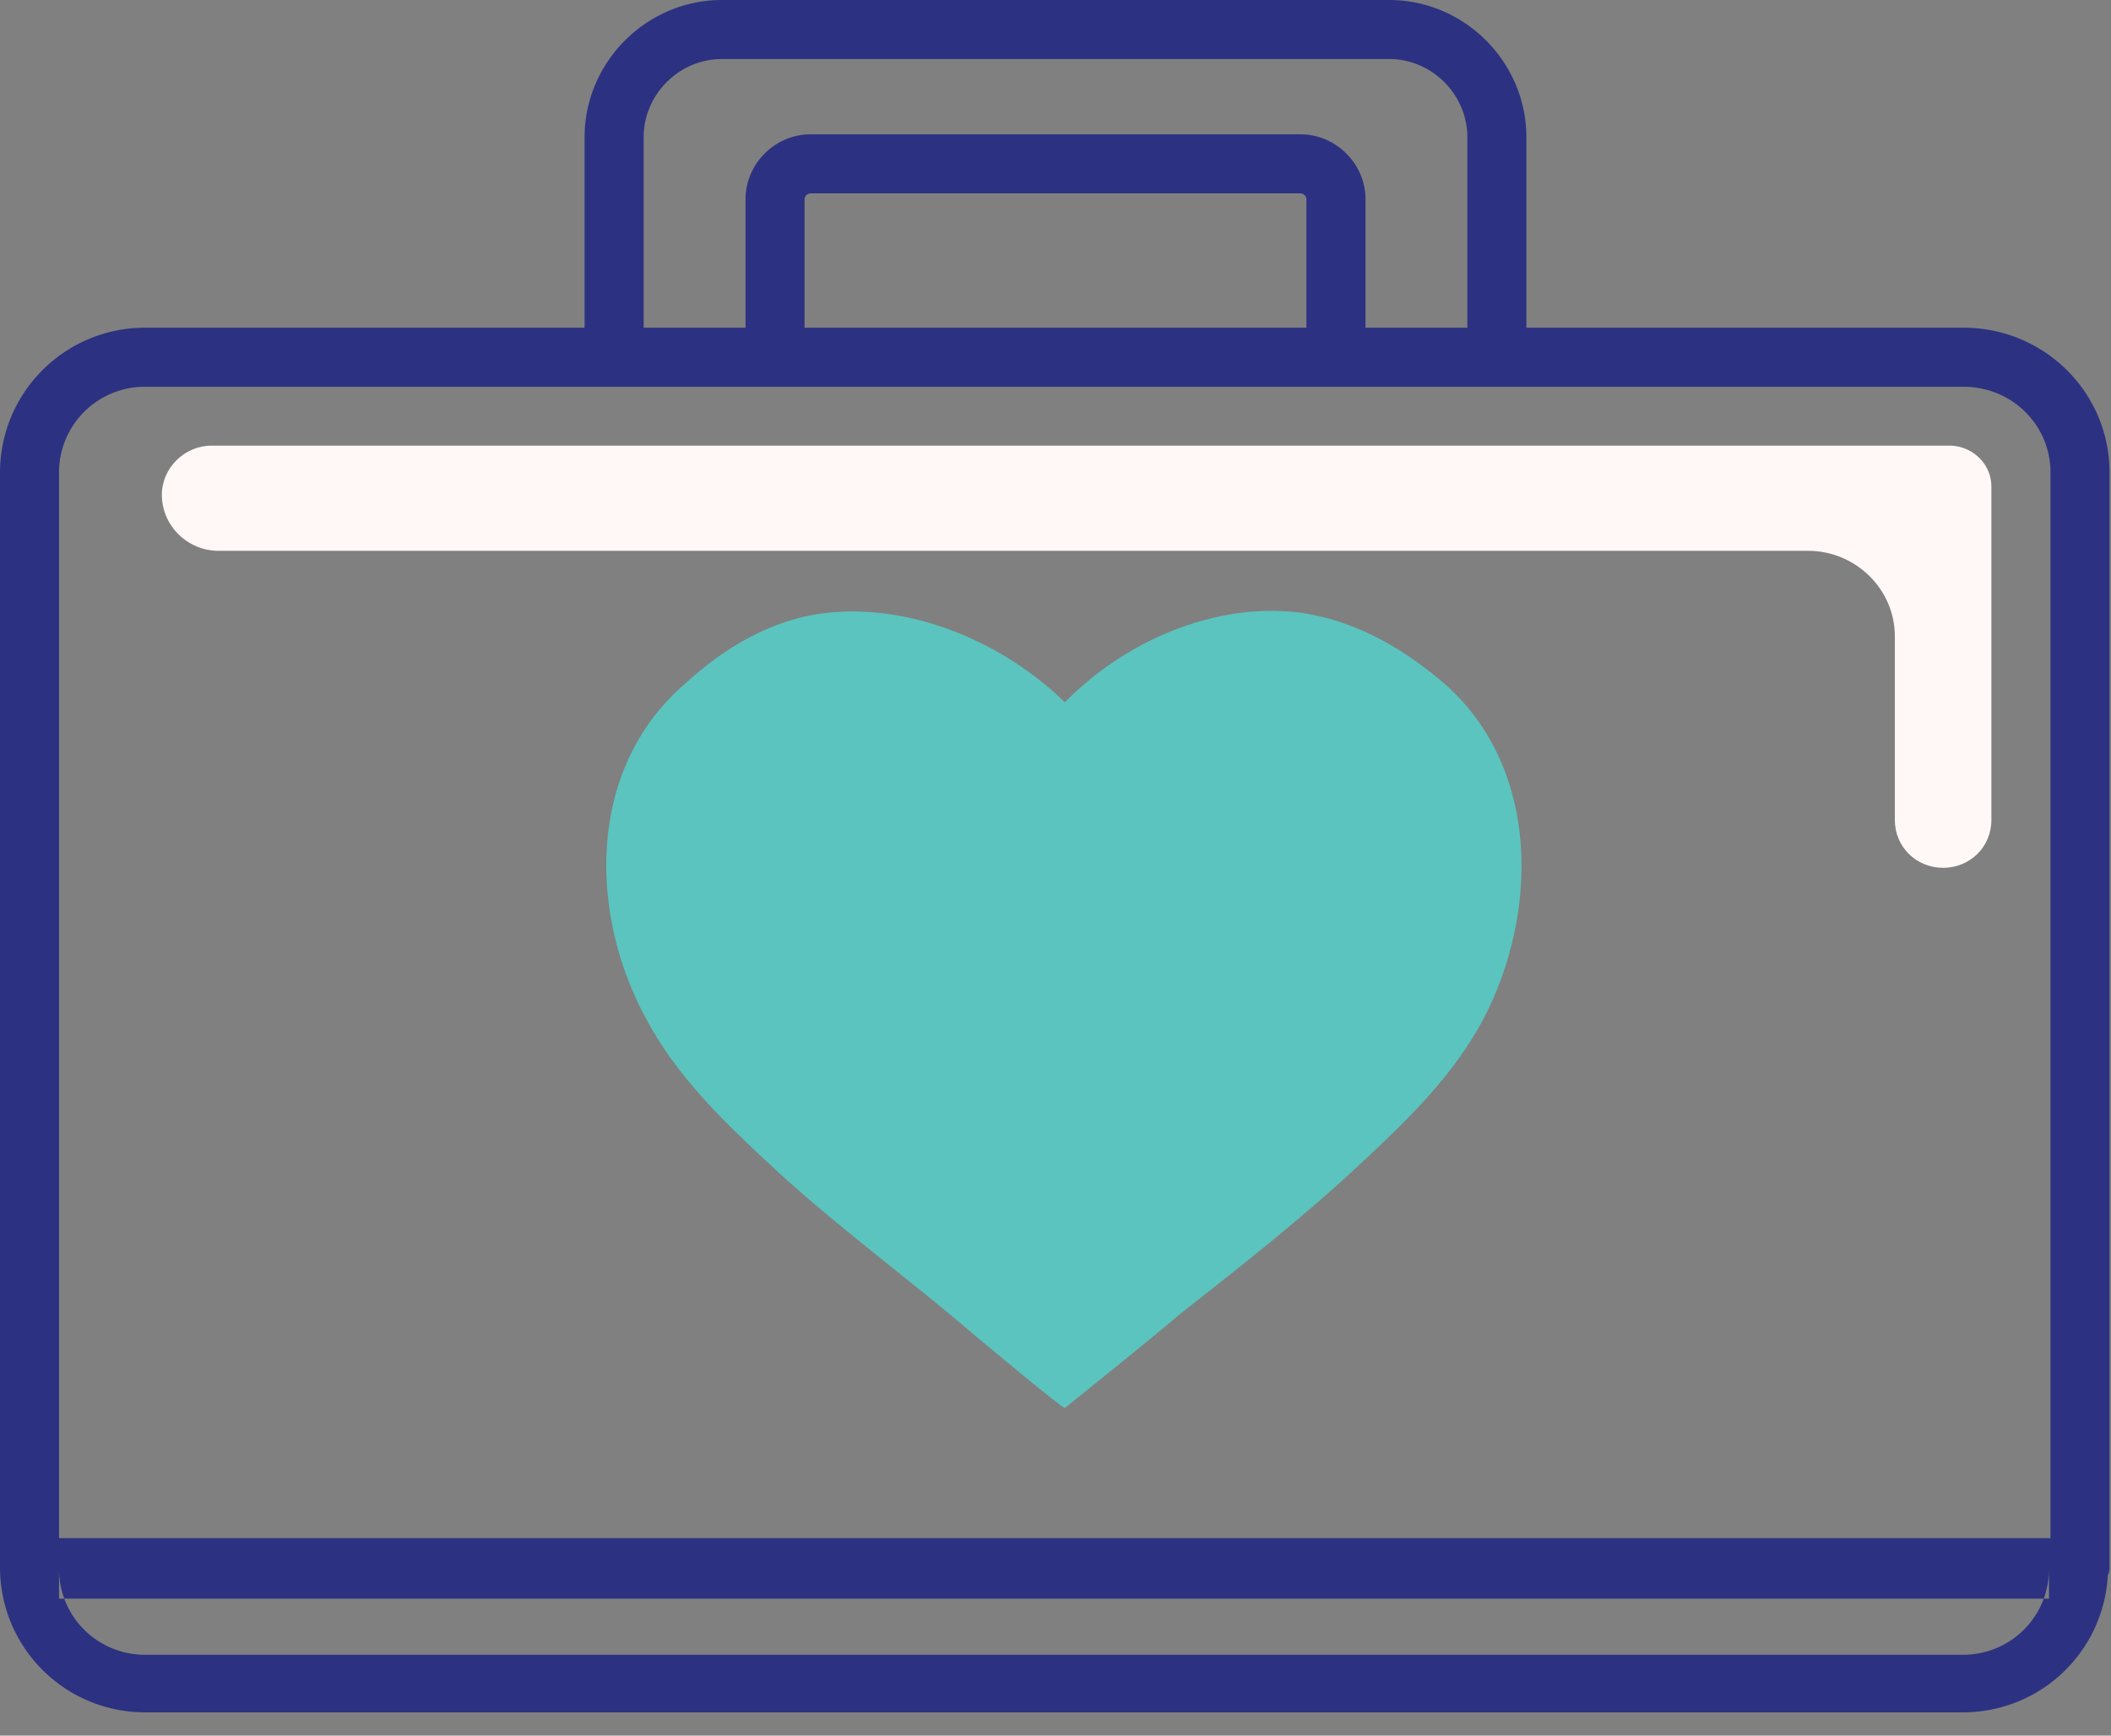
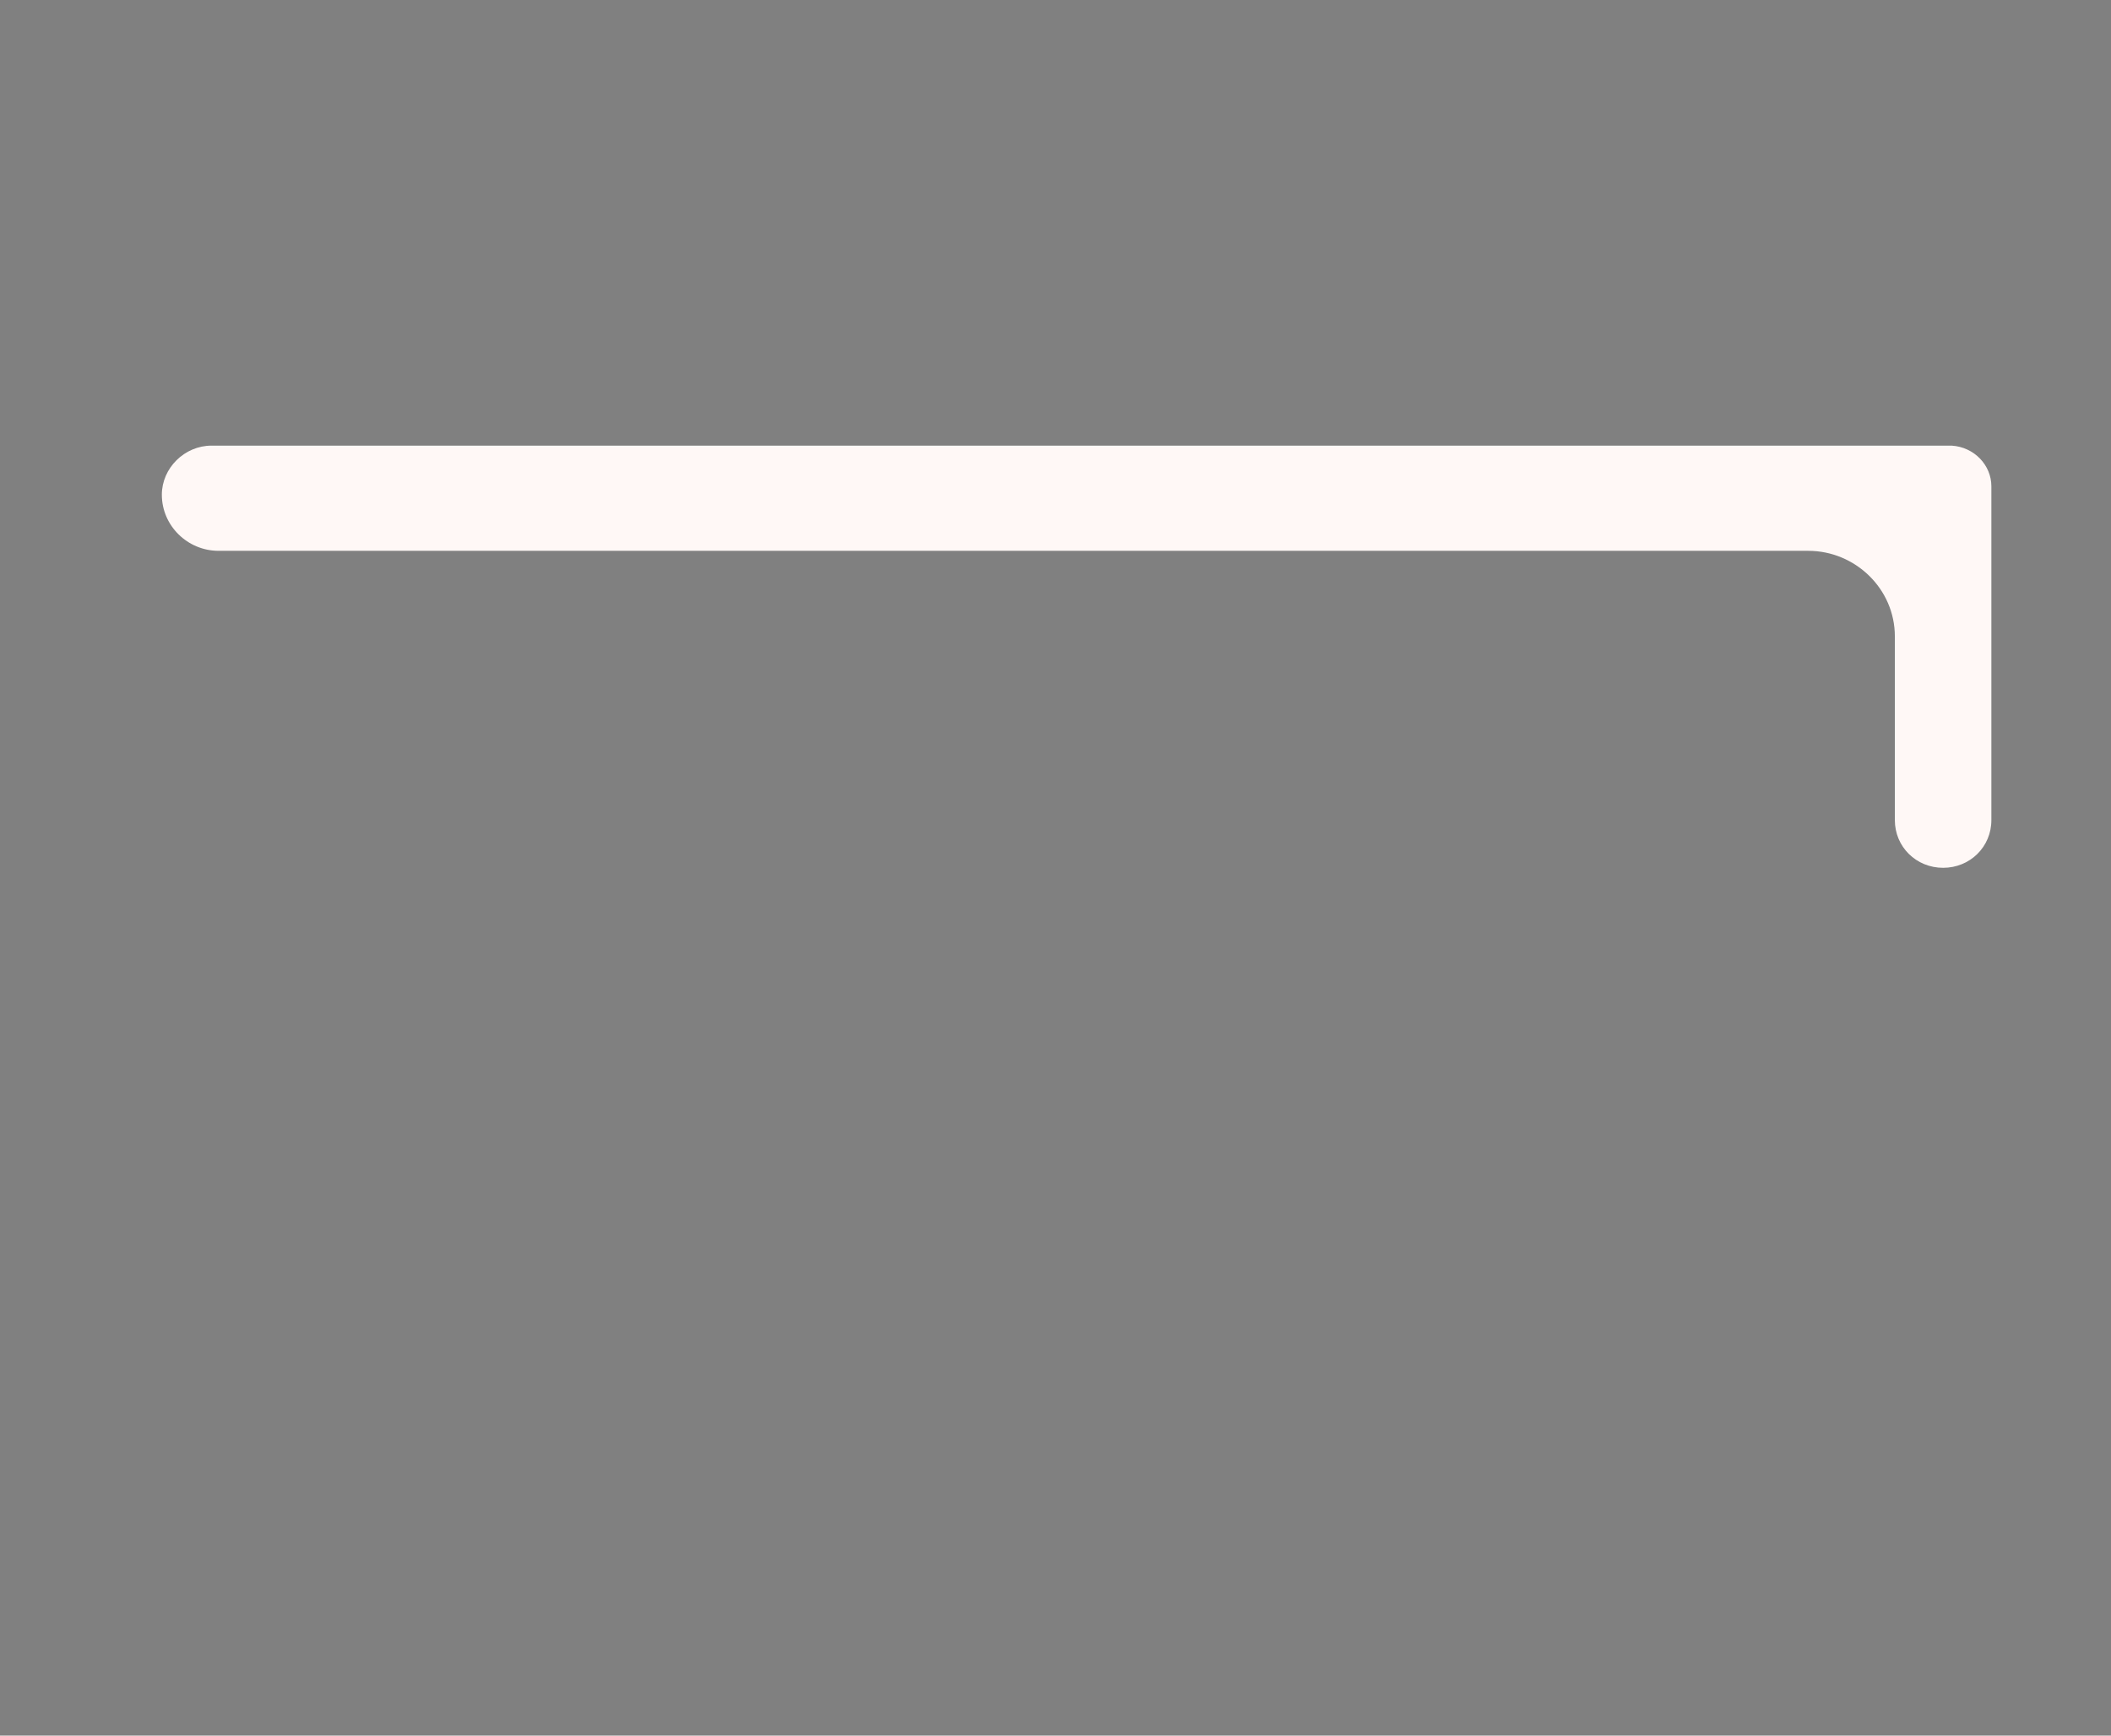
<svg xmlns="http://www.w3.org/2000/svg" width="90" height="74" viewBox="0 0 90 74" fill="none">
  <rect x="0" y="0" width="90" height="74" fill="#808080" stroke="none" />
-   <path fill-rule="evenodd" clip-rule="evenodd" d="M83.706 13.972h-18.63V5.853c0-3.21-2.642-5.853-5.852-5.853H30.776c-3.21 0-5.853 2.643-5.853 5.853v8.119H6.168A6.178 6.178 0 0 0 0 20.14v46.7a6.178 6.178 0 0 0 6.168 6.167h77.538a6.178 6.178 0 0 0 6.168-6.168v.315c.063-.126.063-.252.063-.378V20.14c0-3.399-2.77-6.168-6.23-6.168zM27.441 5.853c0-1.825 1.51-3.336 3.335-3.336h28.448c1.825 0 3.335 1.511 3.335 3.336v8.119h-4.342V8.496c0-1.51-1.259-2.769-2.77-2.769H34.553c-1.51 0-2.769 1.259-2.769 2.77v5.475h-4.342V5.853zm6.86 2.643v5.476h21.398V8.496a.27.27 0 0 0-.251-.251H34.552a.27.27 0 0 0-.251.252zM2.517 20.14a3.653 3.653 0 0 1 3.65-3.65h77.54c2.076 0 3.713 1.636 3.713 3.65v45.44H2.517V20.14zm3.65 50.412h77.54a3.655 3.655 0 0 0 3.426-2.391h.224v-1.259c0 .442-.08.866-.224 1.259H2.741a3.636 3.636 0 0 1-.224-1.259v1.259h.224a3.655 3.655 0 0 0 3.427 2.391z" fill="#2C3281" />
  <path d="M84.9 20.734v14.233c0 1.136-.908 2.033-2.057 2.033-1.15 0-2.058-.897-2.058-2.033v-7.834c0-2.033-1.694-3.648-3.691-3.648H9.321c-1.332 0-2.421-1.076-2.421-2.392C6.9 19.957 7.868 19 9.018 19h74.188c.968.06 1.694.837 1.694 1.734z" fill="#FFF8F6" />
-   <path d="M61.666 29.22c-1.796-1.556-3.909-2.8-6.339-3.112-3.592-.415-7.395 1.245-9.93 3.838-2.536-2.49-6.34-4.149-9.931-3.838-2.43.208-4.543 1.453-6.339 3.112-4.12 3.63-4.014 9.75-1.584 14.211 1.267 2.386 3.169 4.253 5.176 6.12 2.43 2.282 5.071 4.253 7.712 6.432 1.585 1.348 4.966 4.149 4.966 4.045 0 0 3.38-2.697 4.965-4.045 2.641-2.075 5.282-4.15 7.712-6.432 2.007-1.867 3.909-3.734 5.177-6.12 2.324-4.46 2.43-10.58-1.585-14.21z" fill="#5BC4BF" />
</svg>